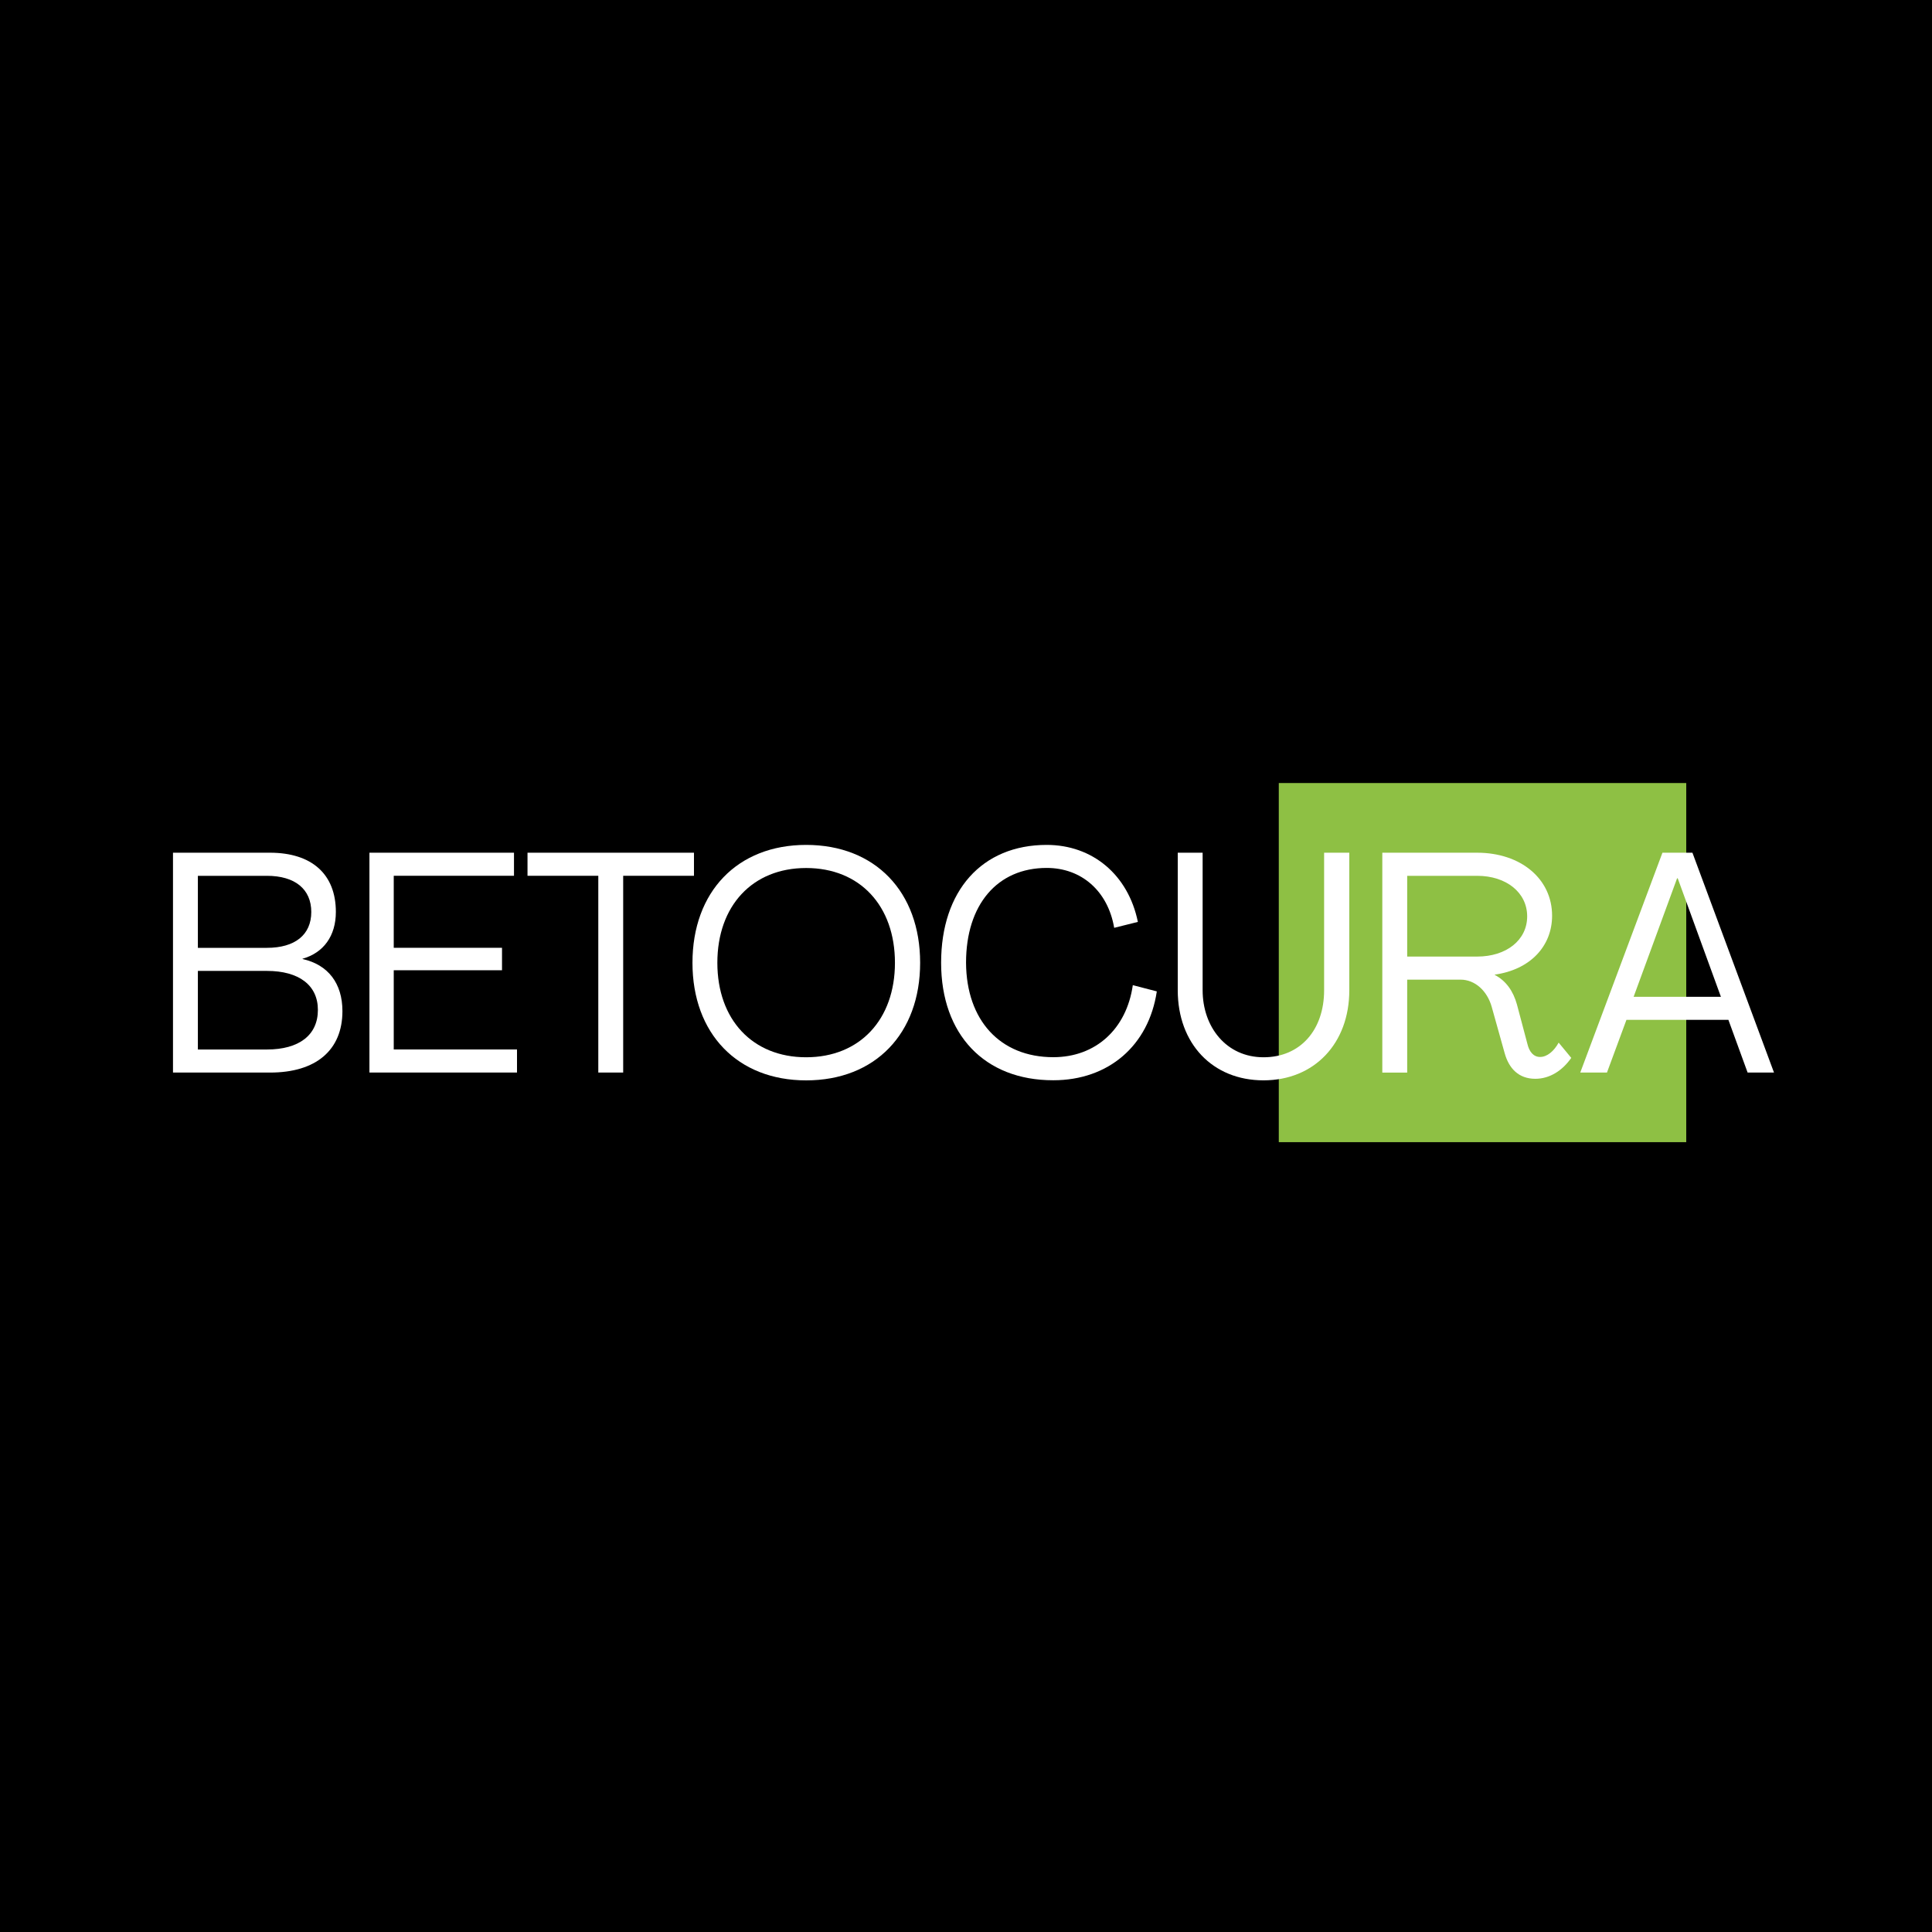
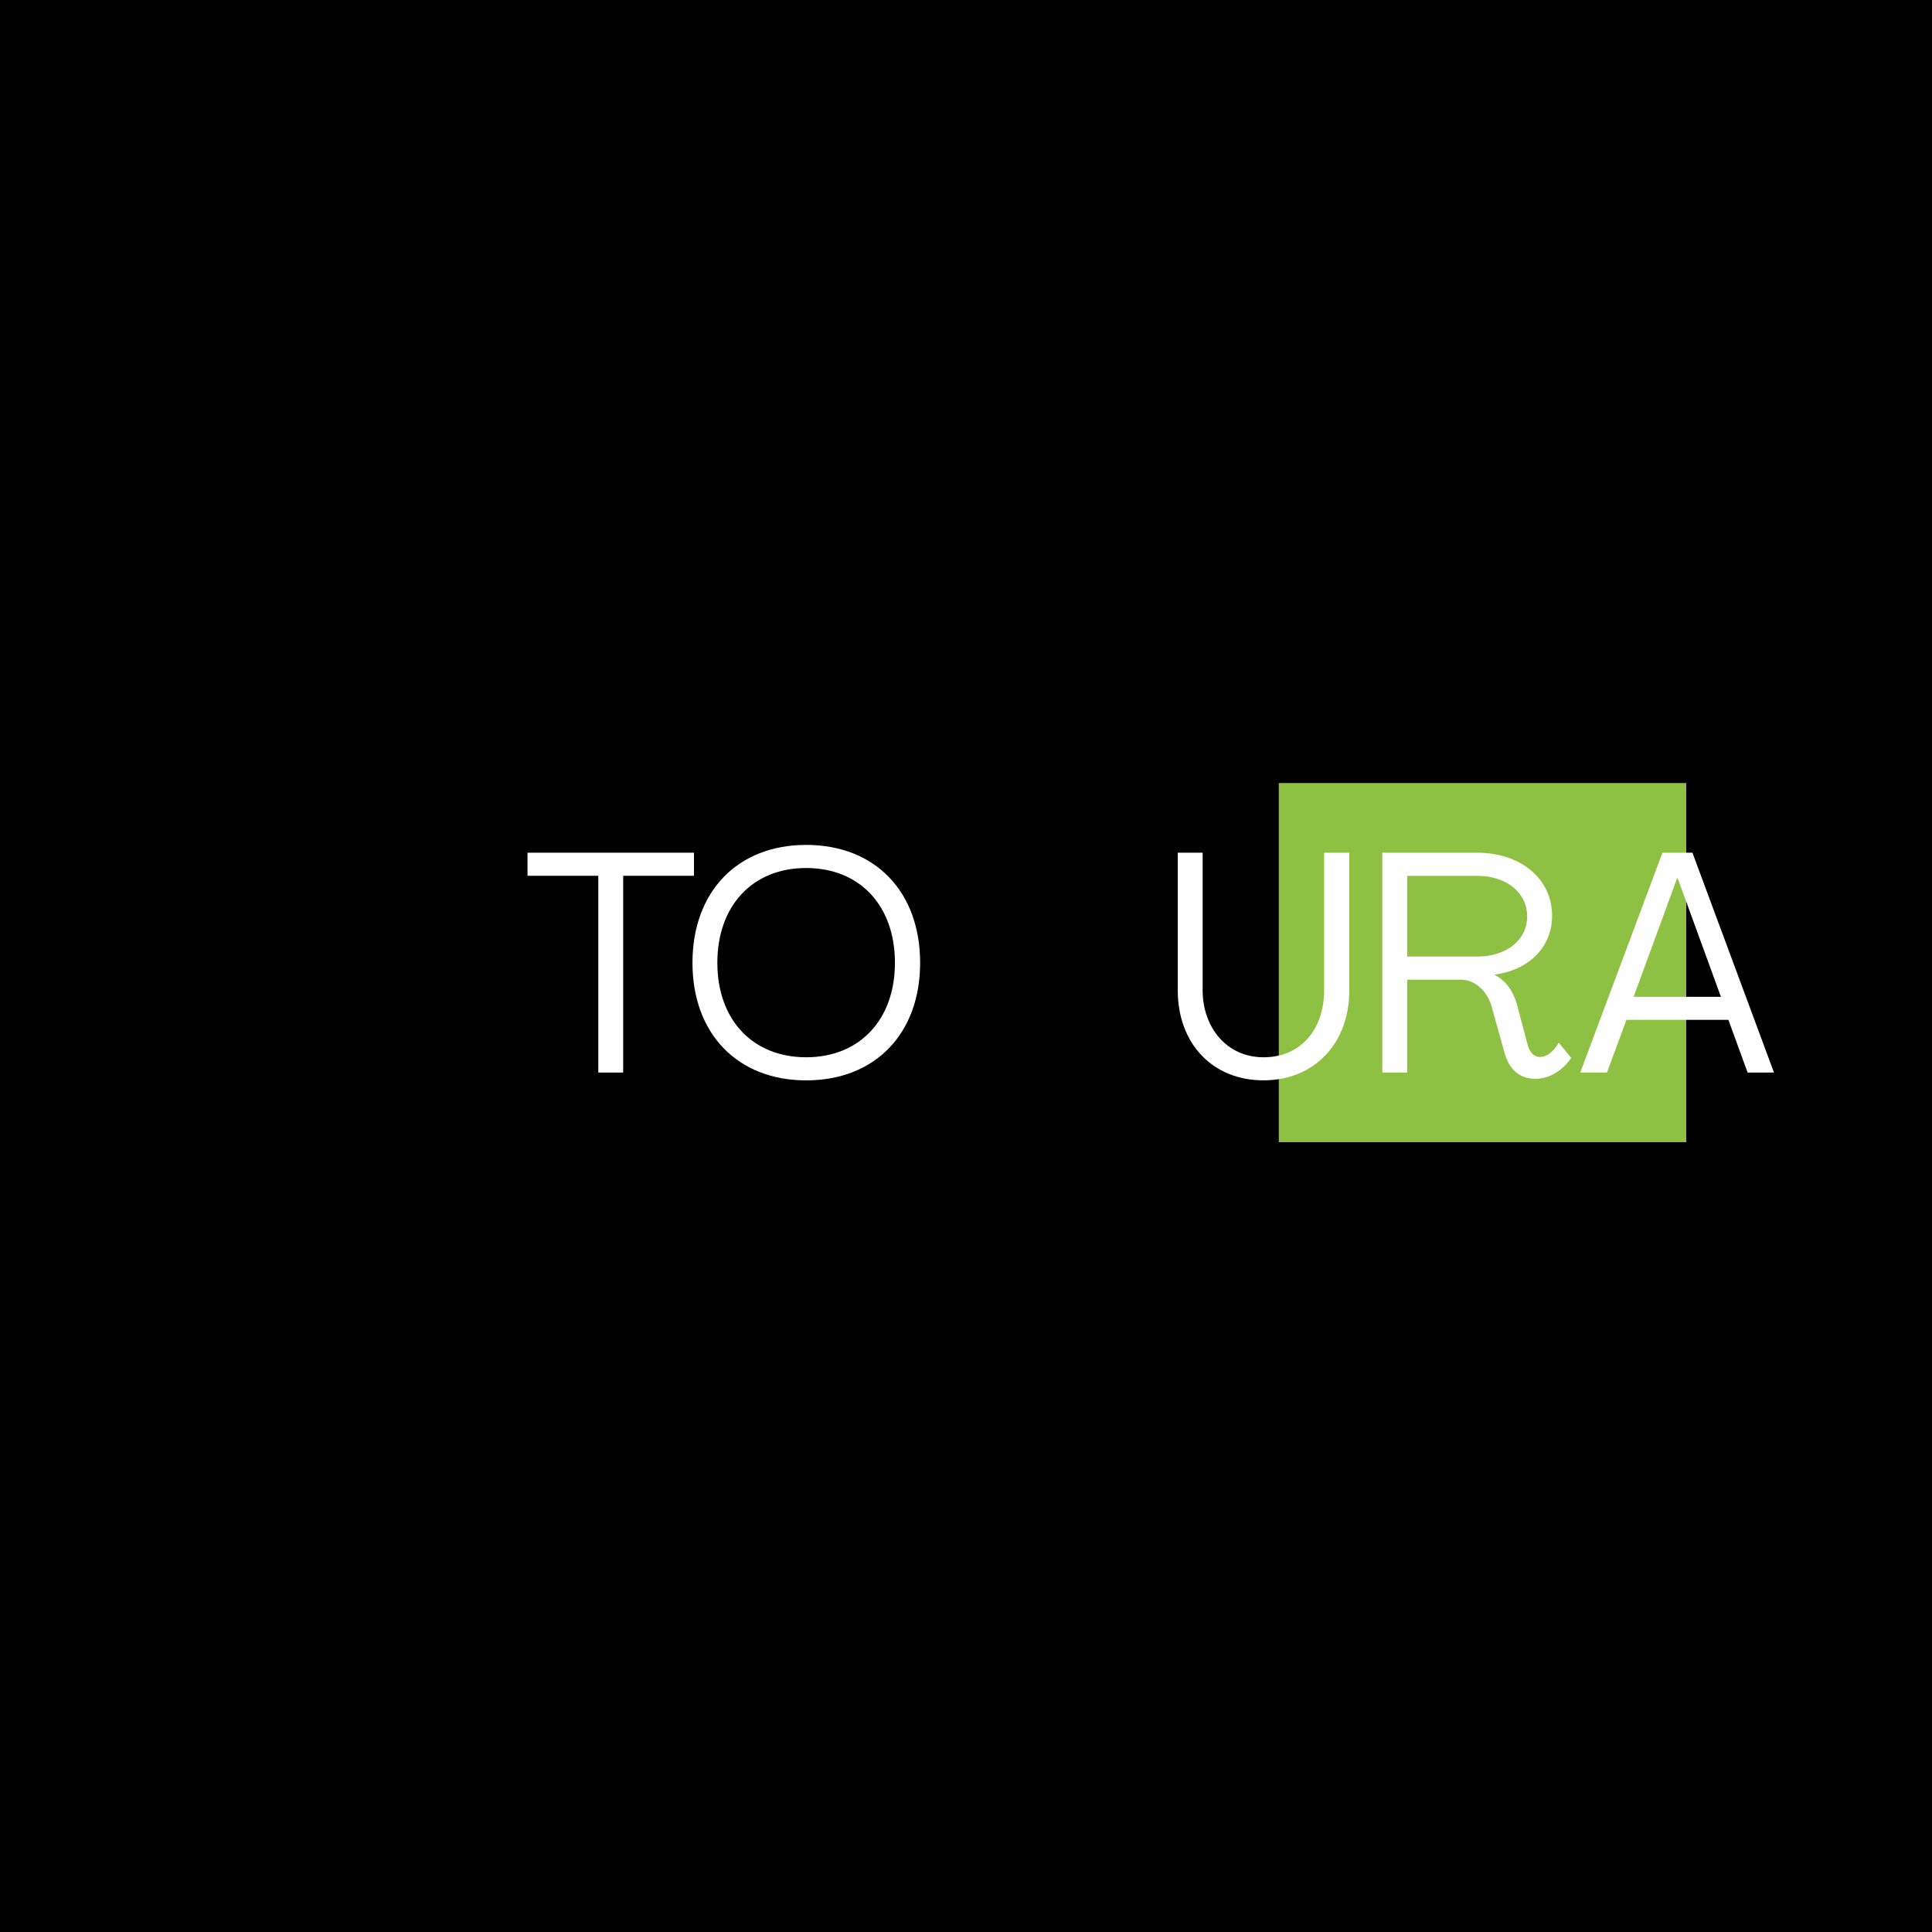
<svg xmlns="http://www.w3.org/2000/svg" version="1.1" id="Layer_1" x="0px" y="0px" viewBox="0 0 500 500" style="enable-background:new 0 0 500 500;" xml:space="preserve">
  <style type="text/css"> .st0{fill:#8EC044;} .st1{fill:#FFFFFF;} </style>
  <rect width="500" height="500" />
  <g>
    <rect x="330.95" y="202.65" class="st0" width="105.45" height="92.94" />
    <g>
-       <path class="st1" d="M44.77,220.68h25.07c10.87,0,17.08,5.57,17.08,15.33c0,6.21-3.18,10.57-8.62,12.11v0.08 c6.6,1.45,10.32,6.29,10.32,13.48c0,10.09-6.83,15.9-18.71,15.9H44.77V220.68z M69.07,245.3c7.3,0,11.49-3.39,11.49-9.28 c0-5.89-4.19-9.36-11.49-9.36H51.21v18.64H69.07z M69.07,271.61c8.31,0,13.2-3.71,13.2-10.25c0-6.38-4.89-10.09-13.2-10.09H51.21 v20.34H69.07z" />
-       <path class="st1" d="M95.61,220.68h37.41v5.97H101.9v18.64h28.02v5.81H101.9v20.5h31.9v5.97H95.61V220.68z" />
      <path class="st1" d="M154.84,226.65h-18.32v-5.97h43.08v5.97h-18.32v50.92h-6.44V226.65z" />
      <path class="st1" d="M179.21,249.17c0-18.4,11.64-30.51,29.42-30.51c17.85,0,29.5,12.11,29.5,30.51 c0,18.32-11.64,30.43-29.5,30.43C190.85,279.6,179.21,267.49,179.21,249.17z M231.61,249.17c0-14.77-9.08-24.53-22.98-24.53 c-13.89,0-22.98,9.77-22.98,24.53c0,14.69,9.08,24.45,22.98,24.45C222.52,273.62,231.61,263.86,231.61,249.17z" />
-       <path class="st1" d="M243.56,249.17c0-18.64,10.56-30.51,27.32-30.51c11.88,0,21.11,7.75,23.6,19.93l-6.13,1.53 c-1.63-9.52-8.46-15.5-17.46-15.5c-12.81,0-20.88,9.52-20.88,24.53c0.08,14.93,8.85,24.45,22.59,24.45 c10.94,0,18.94-7.26,20.57-18.64l6.21,1.61c-2.1,14.04-12.5,23-26.78,23C254.81,279.6,243.56,267.73,243.56,249.17z" />
      <path class="st1" d="M304.8,256.27v-35.59h6.44v35.59c0,9.52,6.13,17.35,15.76,17.35c9.55,0,15.68-7.1,15.68-17.35v-35.59h6.52 v35.59c0,13.8-9.08,23.32-22.2,23.32C313.8,279.6,304.8,270.07,304.8,256.27z" />
      <path class="st1" d="M389.41,272.57l-3.34-11.94c-1.16-4.2-4.35-7.1-8.07-7.1h-13.82v24.05h-6.44v-56.9h24.53 c11.33,0,19.41,6.78,19.41,16.3c0,7.91-5.67,13.96-14.83,15.25v0.08c2.95,1.53,4.81,4.28,5.74,7.67l2.72,10.25 c0.46,1.94,1.55,3.31,3.26,3.31c1.79,0,3.57-1.45,4.81-3.71l3.26,3.95c-2.25,3.23-5.51,5.41-9.31,5.41 C392.98,279.19,390.49,276.45,389.41,272.57z M382.27,247.56c7.61,0,12.96-4.28,12.96-10.41s-5.36-10.49-12.96-10.49h-18.09v20.9 H382.27z" />
      <path class="st1" d="M430.24,220.68H438l21.11,56.9h-6.83l-4.97-13.64h-26.39l-5.04,13.64h-6.91L430.24,220.68z M445.37,257.97 l-11.18-30.67h-0.16l-11.25,30.67H445.37z" />
    </g>
  </g>
</svg>